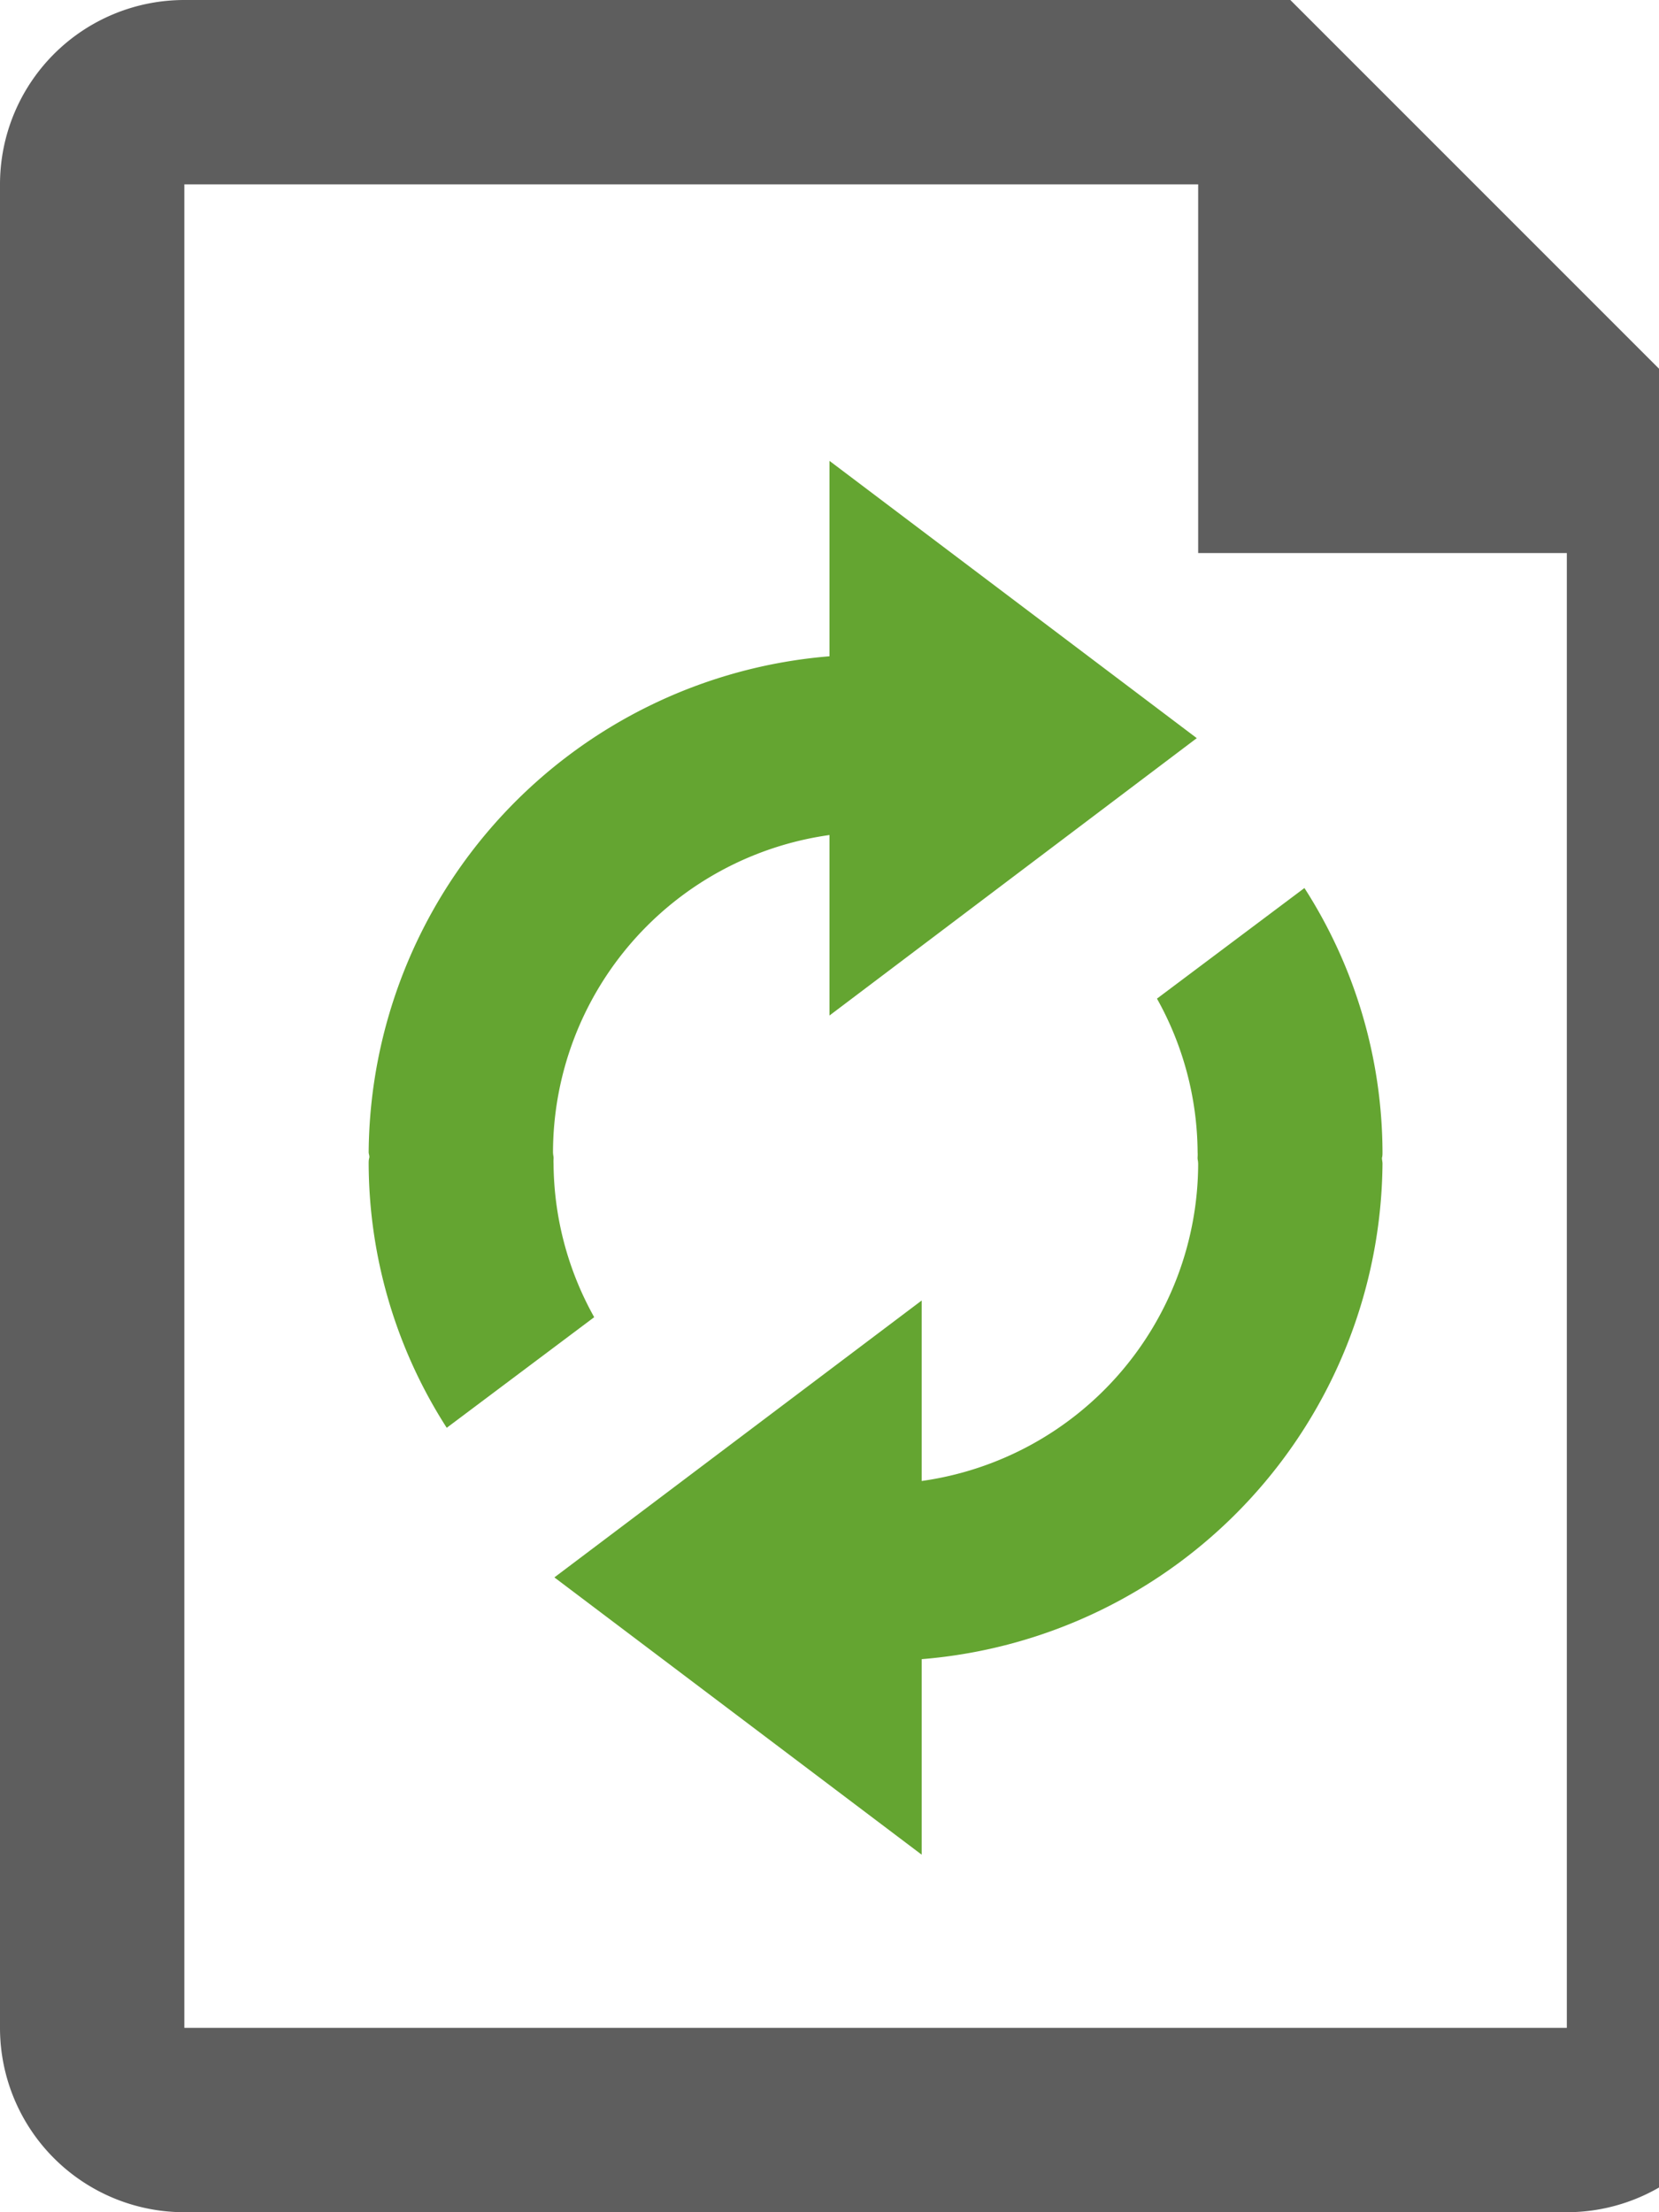
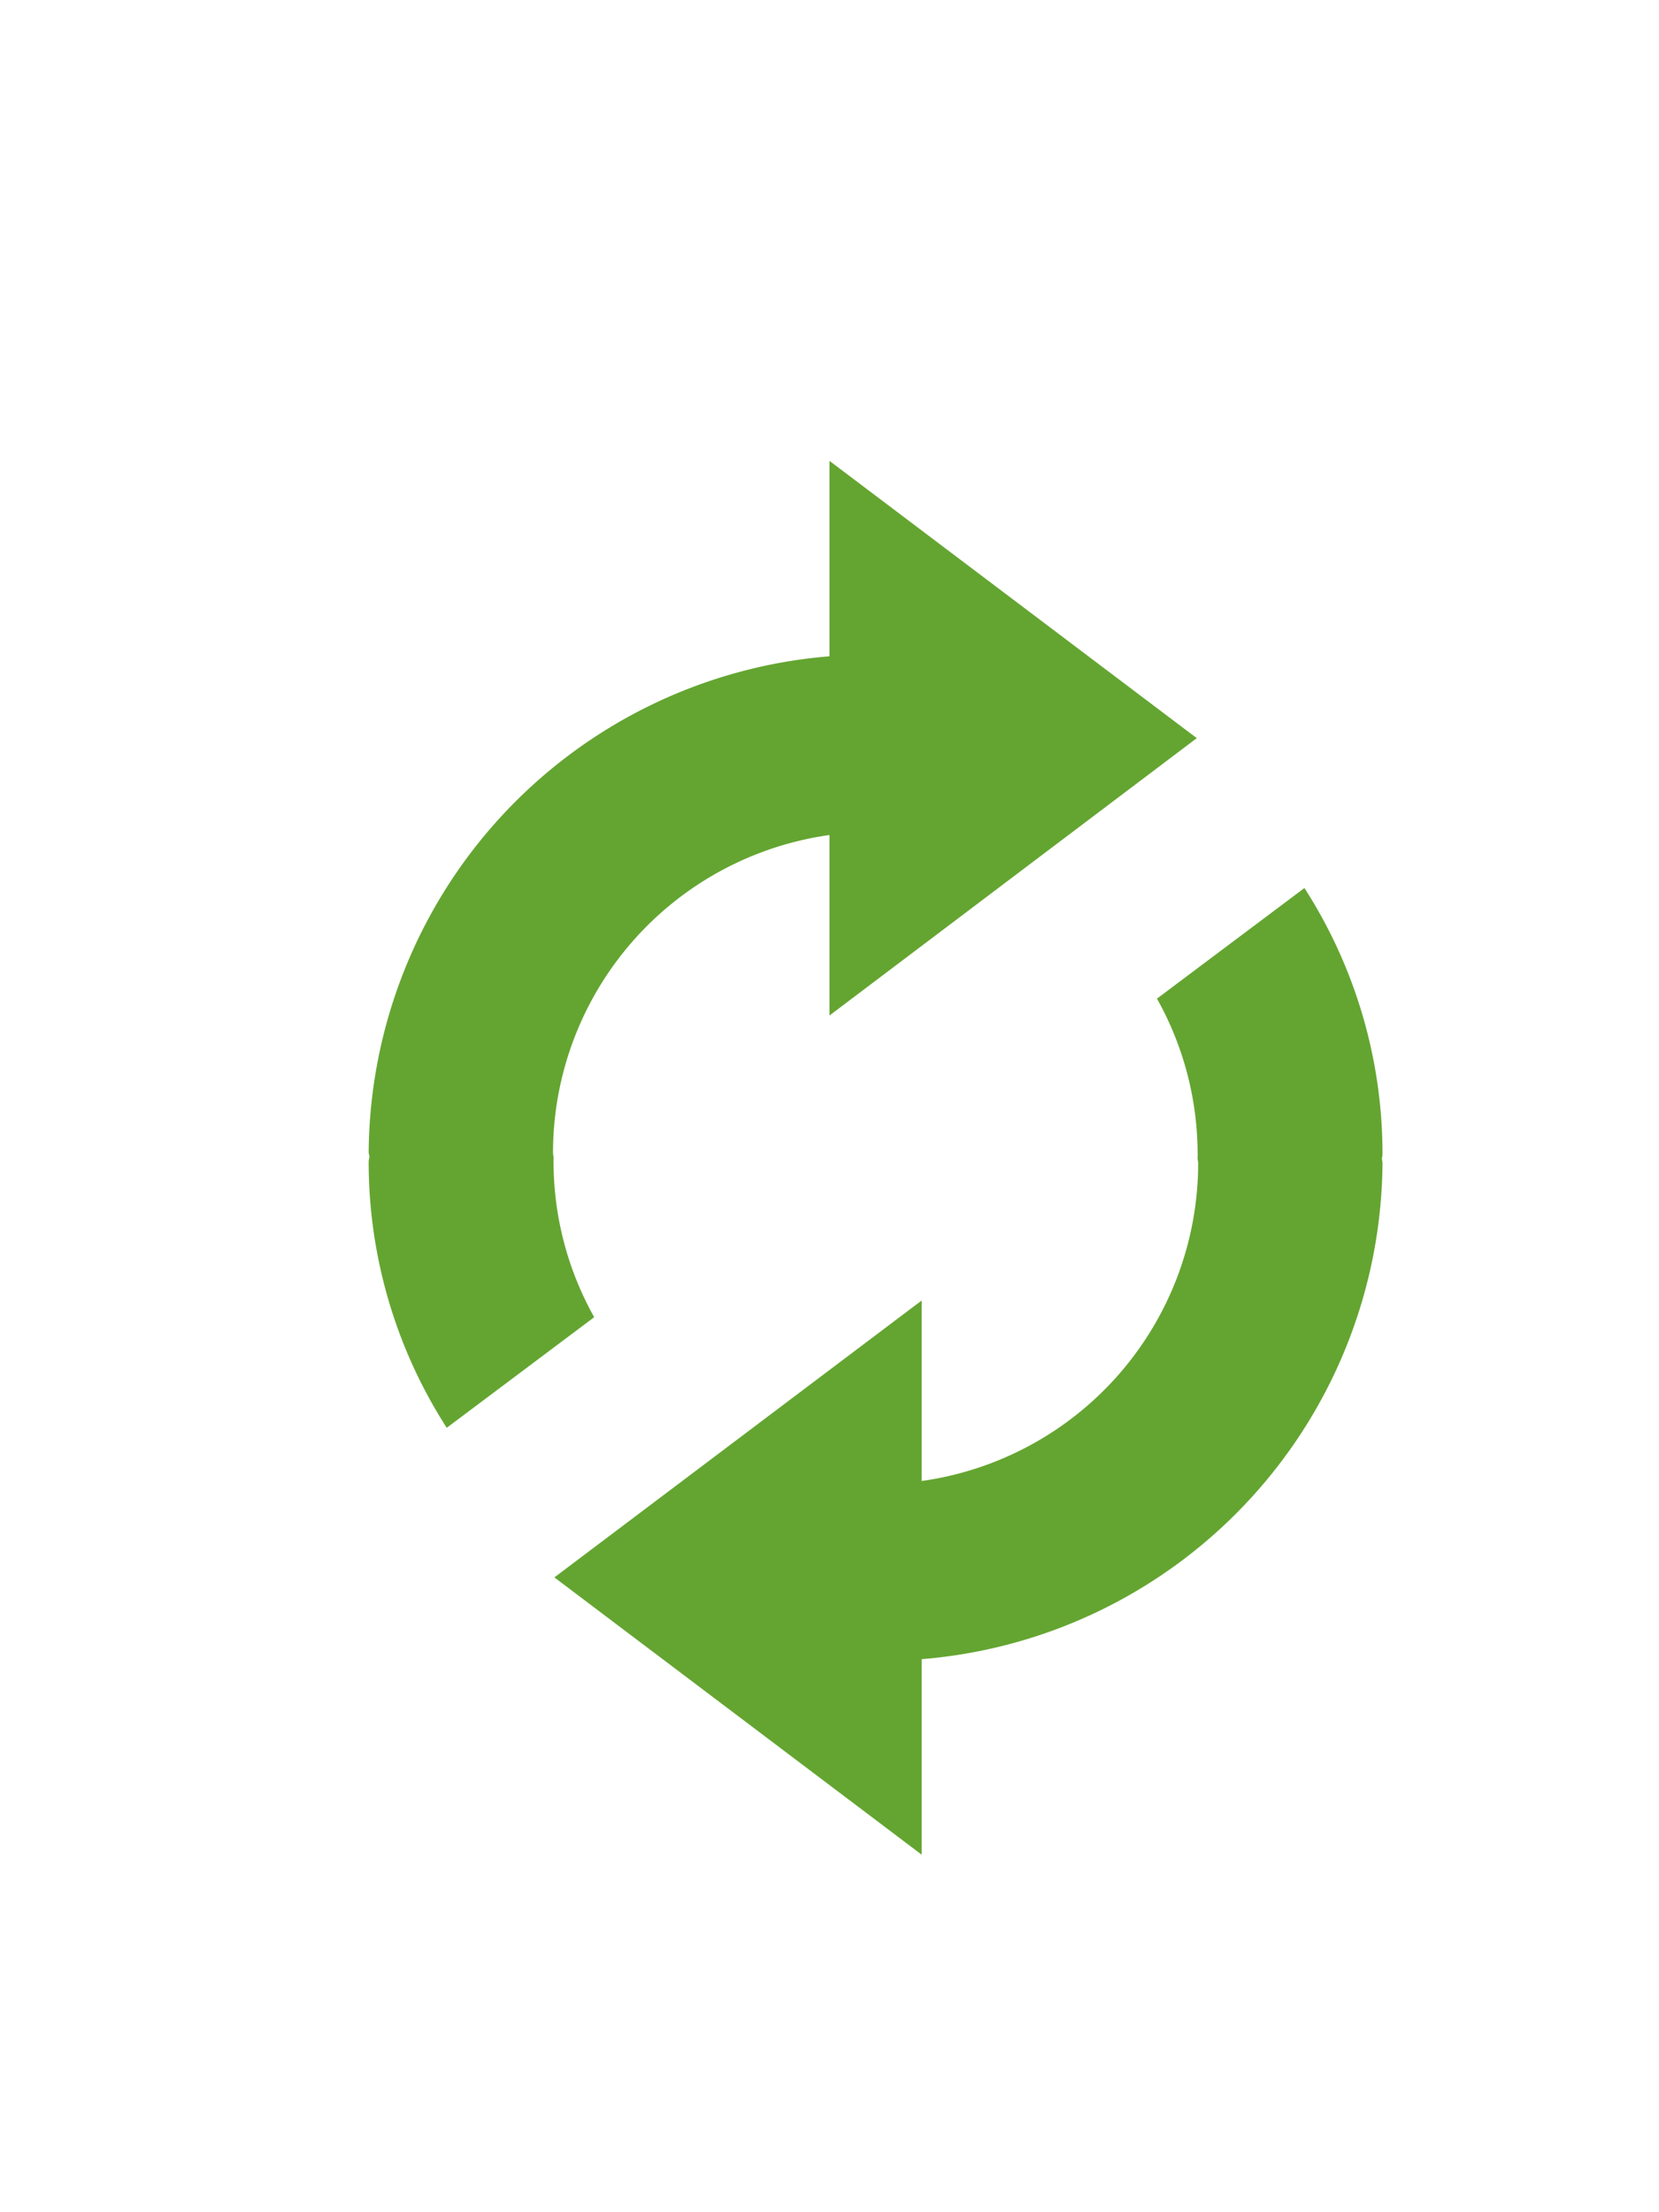
<svg xmlns="http://www.w3.org/2000/svg" viewBox="0 0 18 24">
  <defs>
    <style>
      .cls-1 {
        fill: #64a531;
      }

      .cls-1, .cls-2 {
        fill-rule: evenodd;
      }

      .cls-2 {
        fill: #5e5e5e;
      }
    </style>
  </defs>
  <path class="cls-1" d="M218.994,80.562c0,0.021.006,0.041,0.006,0.063A5.439,5.439,0,0,1,214,86v2.121l-3.985-3.008L214,82.109v1.958a3.483,3.483,0,0,0,3-3.441,0.288,0.288,0,0,0-.006-0.051h0V80.568a0.092,0.092,0,0,1,0-.017h0a0.429,0.429,0,0,0,0-.051,3.454,3.454,0,0,0-.441-1.666l1.6-1.2A5.333,5.333,0,0,1,219,80.5C219,80.521,219,80.542,218.994,80.562ZM213,77.059a3.483,3.483,0,0,0-3,3.441,0.288,0.288,0,0,0,.006.051h0v0.006a0.09,0.09,0,0,1,0,.017h0a0.429,0.429,0,0,0,0,.051,3.454,3.454,0,0,0,.441,1.665l-1.6,1.2A5.333,5.333,0,0,1,208,80.625c0-.021,0-0.041.006-0.062S208,80.521,208,80.5a5.44,5.44,0,0,1,5-5.38V73l3.985,3.008L213,79.017V77.059Z" transform="translate(-204 -68)" />
-   <path class="cls-2" d="M221,92H206a2,2,0,0,1-2-2V70a2,2,0,0,1,2-2h12l5,5V90A2,2,0,0,1,221,92Zm0-18h-4V70H206V90h15V74Z" transform="translate(-204 -68)" />
</svg>